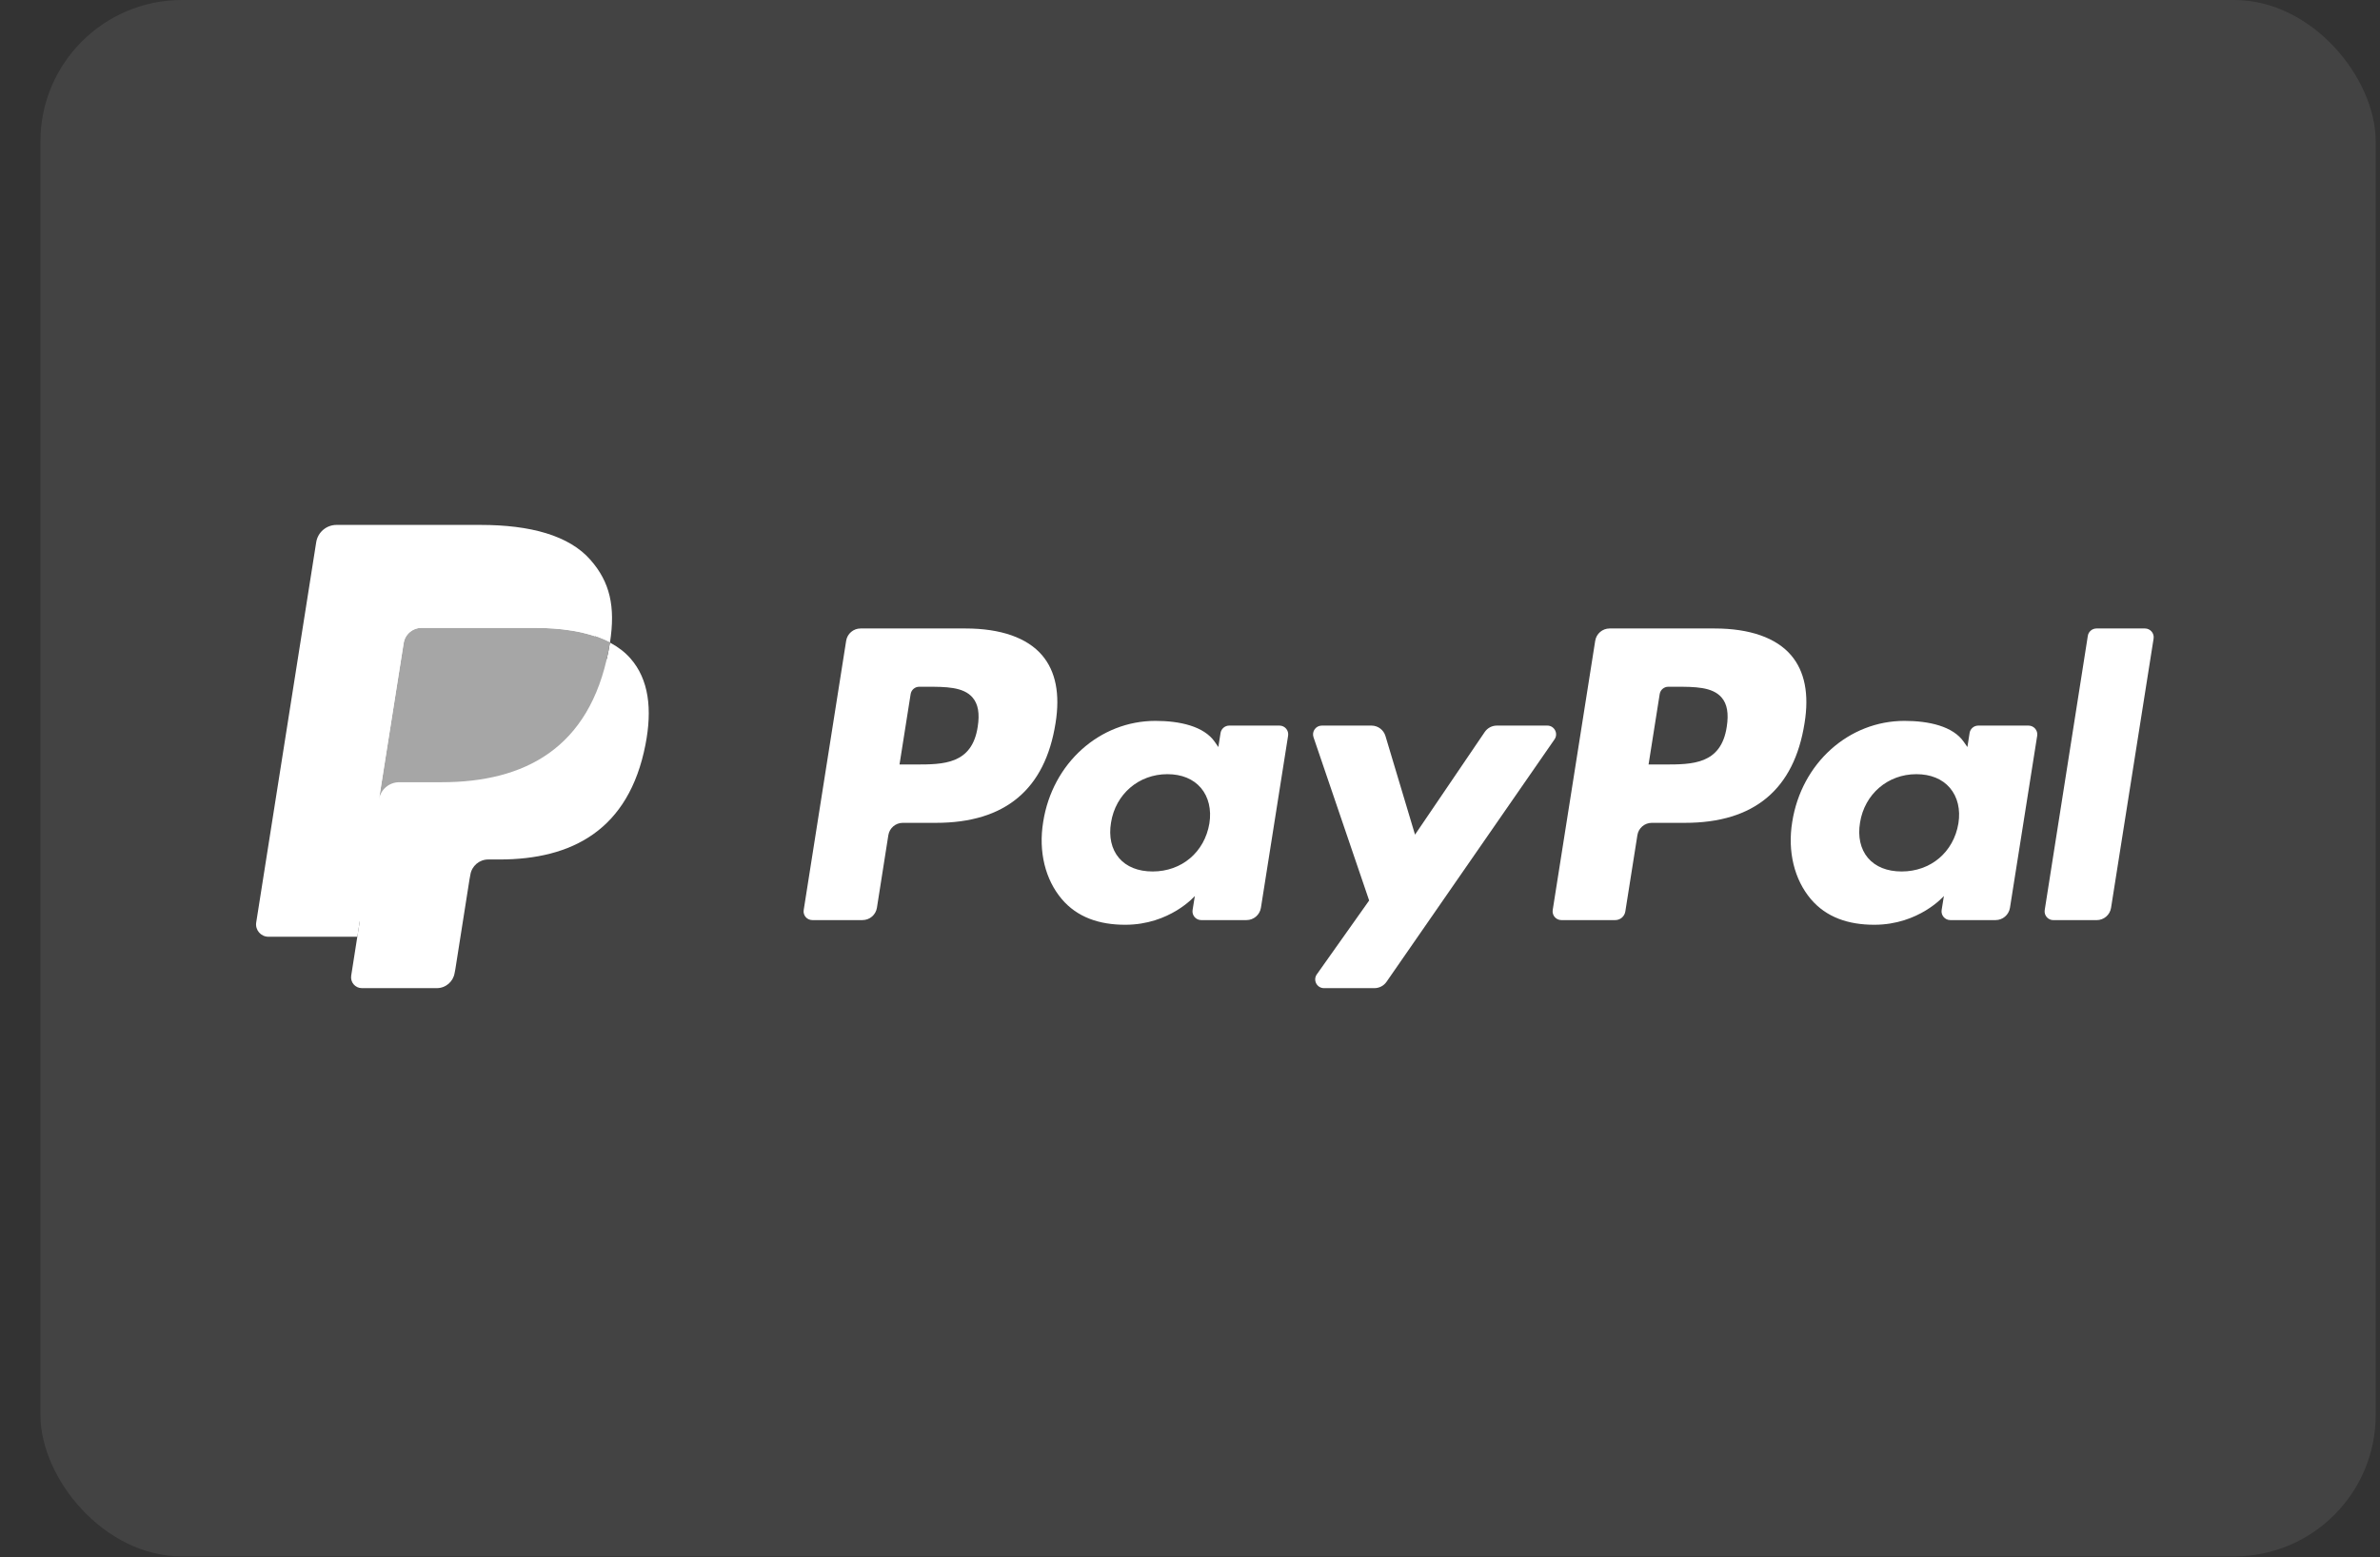
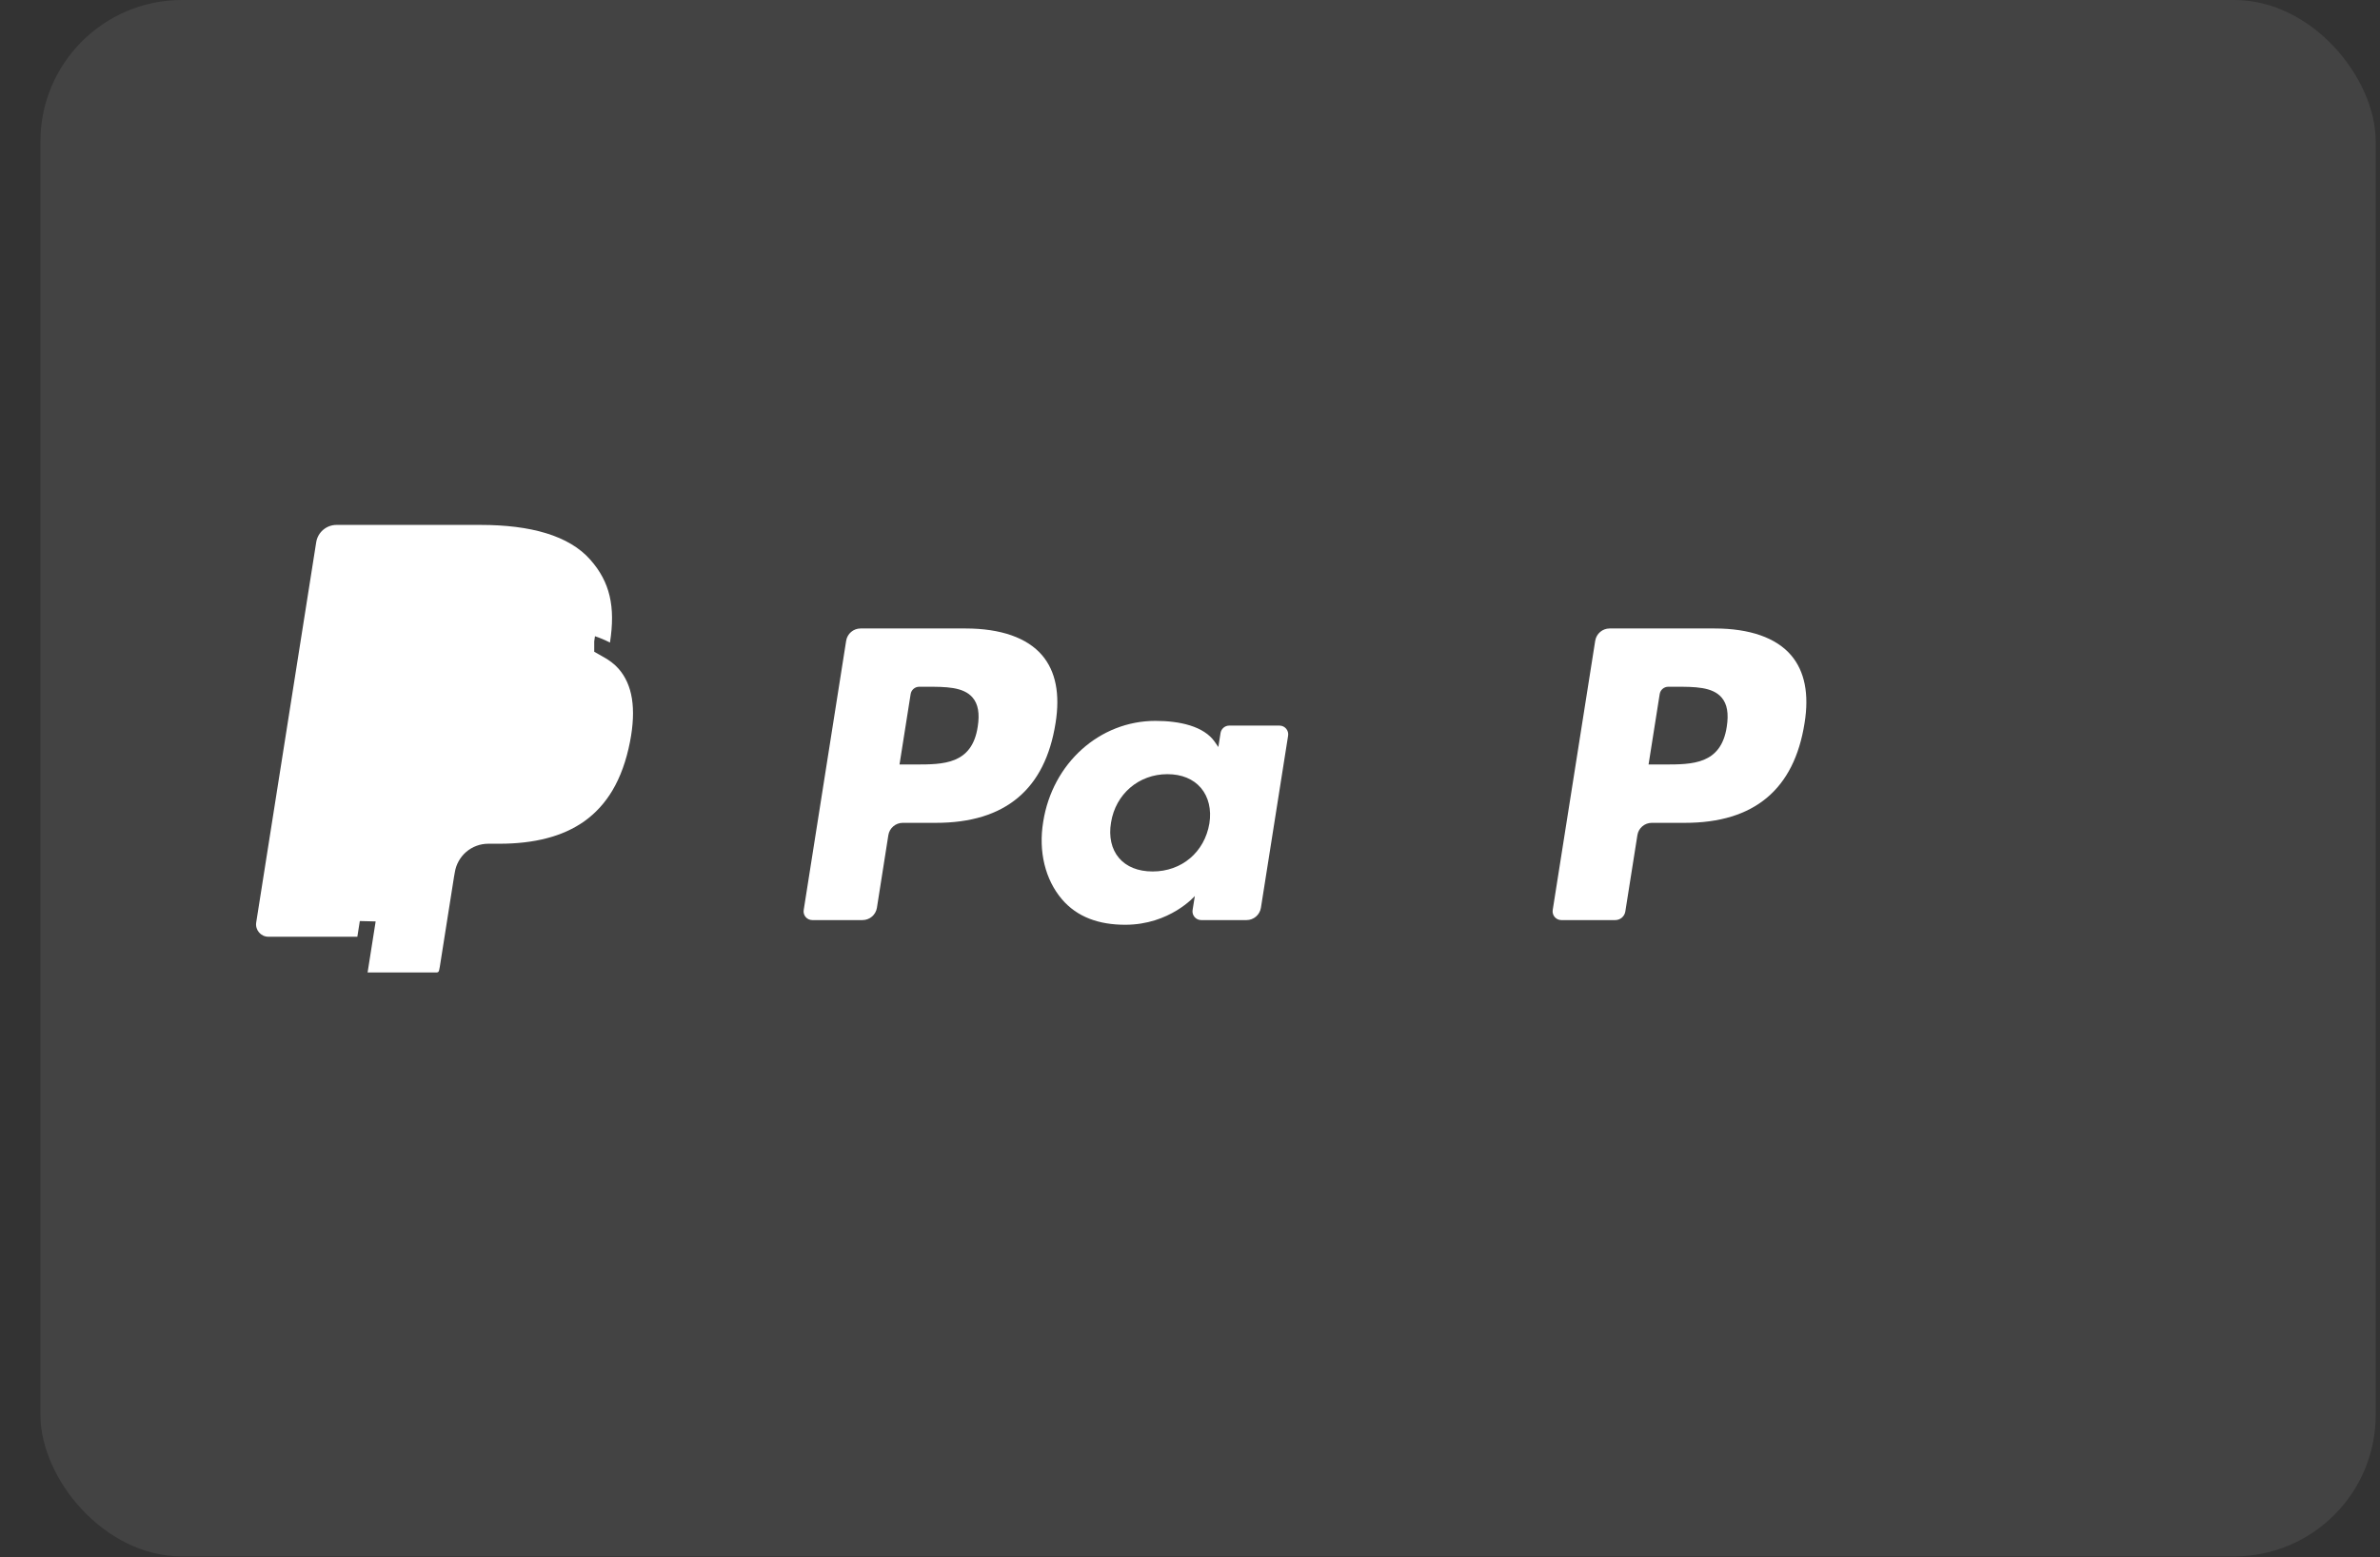
<svg xmlns="http://www.w3.org/2000/svg" width="55" height="36" viewBox="0 0 55 36" fill="none">
  <rect x="0" y="0" width="55" height="36" fill="#333333" stroke="none" />
  <rect x="0.934" width="53.967" height="35.978" rx="3.271" fill="white" fill-opacity="0.08" />
  <g clip-path="url(#clip0_3768_1519)">
    <path d="M22.314 14.528H19.887C19.721 14.528 19.58 14.649 19.554 14.813L18.573 21.036C18.553 21.159 18.648 21.269 18.773 21.269H19.931C20.098 21.269 20.239 21.148 20.265 20.984L20.529 19.306C20.555 19.142 20.697 19.021 20.862 19.021H21.631C23.229 19.021 24.152 18.247 24.393 16.715C24.501 16.044 24.397 15.517 24.083 15.148C23.738 14.743 23.127 14.528 22.314 14.528ZM22.594 16.801C22.462 17.672 21.796 17.672 21.153 17.672H20.787L21.044 16.046C21.059 15.947 21.144 15.875 21.243 15.875H21.411C21.849 15.875 22.263 15.875 22.476 16.125C22.604 16.274 22.643 16.495 22.594 16.801Z" fill="white" />
    <path d="M29.568 16.773H28.406C28.307 16.773 28.222 16.846 28.206 16.944L28.155 17.269L28.074 17.151C27.822 16.786 27.261 16.664 26.701 16.664C25.417 16.664 24.32 17.637 24.107 19.001C23.995 19.682 24.153 20.332 24.539 20.786C24.894 21.203 25.4 21.377 26.003 21.377C27.038 21.377 27.612 20.712 27.612 20.712L27.56 21.035C27.54 21.158 27.635 21.269 27.759 21.269H28.806C28.972 21.269 29.113 21.148 29.139 20.984L29.767 17.007C29.787 16.884 29.692 16.773 29.568 16.773ZM27.948 19.035C27.836 19.699 27.309 20.145 26.637 20.145C26.3 20.145 26.03 20.036 25.857 19.831C25.685 19.628 25.62 19.338 25.675 19.015C25.779 18.357 26.315 17.896 26.977 17.896C27.307 17.896 27.575 18.006 27.752 18.213C27.929 18.422 27.999 18.714 27.948 19.035Z" fill="white" />
-     <path d="M35.758 16.773H34.59C34.478 16.773 34.374 16.829 34.311 16.921L32.7 19.294L32.017 17.014C31.974 16.871 31.843 16.773 31.694 16.773H30.546C30.407 16.773 30.31 16.91 30.354 17.041L31.64 20.816L30.431 22.523C30.336 22.657 30.432 22.842 30.596 22.842H31.762C31.873 22.842 31.977 22.788 32.04 22.698L35.924 17.091C36.017 16.957 35.921 16.773 35.758 16.773Z" fill="white" />
    <path d="M39.624 14.528H37.197C37.031 14.528 36.89 14.649 36.864 14.813L35.882 21.036C35.863 21.159 35.958 21.269 36.082 21.269H37.327C37.443 21.269 37.542 21.185 37.56 21.07L37.839 19.306C37.864 19.142 38.006 19.021 38.172 19.021H38.939C40.538 19.021 41.461 18.247 41.702 16.715C41.811 16.044 41.706 15.517 41.392 15.148C41.047 14.743 40.436 14.528 39.624 14.528ZM39.904 16.801C39.772 17.672 39.106 17.672 38.462 17.672H38.097L38.354 16.046C38.369 15.947 38.454 15.875 38.553 15.875H38.721C39.159 15.875 39.573 15.875 39.786 16.125C39.914 16.274 39.952 16.495 39.904 16.801Z" fill="white" />
-     <path d="M46.877 16.773H45.716C45.616 16.773 45.531 16.846 45.516 16.944L45.465 17.269L45.383 17.151C45.132 16.786 44.571 16.664 44.011 16.664C42.727 16.664 41.631 17.637 41.417 19.001C41.306 19.682 41.464 20.332 41.849 20.786C42.204 21.203 42.71 21.377 43.313 21.377C44.348 21.377 44.922 20.712 44.922 20.712L44.87 21.035C44.85 21.158 44.946 21.269 45.07 21.269H46.117C46.282 21.269 46.423 21.148 46.449 20.984L47.078 17.007C47.097 16.884 47.002 16.773 46.877 16.773ZM45.257 19.035C45.146 19.699 44.618 20.145 43.946 20.145C43.609 20.145 43.339 20.036 43.166 19.831C42.994 19.628 42.93 19.338 42.984 19.015C43.089 18.357 43.624 17.896 44.286 17.896C44.616 17.896 44.884 18.006 45.061 18.213C45.239 18.422 45.309 18.714 45.257 19.035Z" fill="white" />
-     <path d="M48.248 14.699L47.252 21.036C47.232 21.159 47.327 21.27 47.451 21.27H48.452C48.619 21.27 48.76 21.149 48.785 20.985L49.768 14.762C49.787 14.639 49.692 14.528 49.568 14.528H48.447C48.348 14.529 48.263 14.601 48.248 14.699Z" fill="white" />
    <path d="M8.495 22.479L8.681 21.3L8.267 21.29H6.293L7.665 12.592C7.67 12.566 7.683 12.541 7.704 12.524C7.724 12.507 7.75 12.497 7.777 12.497H11.105C12.21 12.497 12.973 12.727 13.371 13.181C13.557 13.394 13.676 13.616 13.734 13.861C13.794 14.118 13.795 14.425 13.736 14.799L13.732 14.827V15.066L13.919 15.172C14.076 15.256 14.201 15.351 14.296 15.46C14.456 15.642 14.559 15.874 14.603 16.148C14.648 16.43 14.633 16.766 14.559 17.146C14.474 17.583 14.337 17.964 14.151 18.275C13.98 18.562 13.762 18.8 13.503 18.985C13.256 19.16 12.963 19.293 12.631 19.378C12.309 19.462 11.943 19.504 11.541 19.504H11.282C11.097 19.504 10.917 19.571 10.775 19.691C10.634 19.813 10.54 19.98 10.511 20.162L10.492 20.268L10.164 22.346L10.149 22.422C10.145 22.446 10.139 22.458 10.129 22.466C10.12 22.474 10.107 22.479 10.095 22.479H8.495Z" fill="white" />
-     <path d="M14.095 14.854C14.085 14.918 14.074 14.983 14.061 15.05C13.622 17.303 12.121 18.082 10.203 18.082H9.226C8.992 18.082 8.794 18.252 8.757 18.483L8.257 21.654L8.116 22.553C8.092 22.705 8.209 22.842 8.362 22.842H10.094C10.3 22.842 10.474 22.693 10.506 22.491L10.523 22.403L10.849 20.333L10.87 20.22C10.902 20.017 11.077 19.868 11.282 19.868H11.541C13.219 19.868 14.532 19.186 14.916 17.215C15.077 16.391 14.994 15.704 14.569 15.22C14.441 15.074 14.281 14.953 14.095 14.854Z" fill="white" />
-     <path d="M13.636 14.671C13.569 14.652 13.5 14.634 13.429 14.618C13.357 14.602 13.284 14.588 13.209 14.576C12.946 14.534 12.657 14.514 12.348 14.514H9.74C9.675 14.514 9.614 14.528 9.56 14.555C9.439 14.612 9.35 14.726 9.328 14.866L8.773 18.381L8.757 18.483C8.794 18.252 8.992 18.082 9.226 18.082H10.203C12.12 18.082 13.622 17.303 14.061 15.05C14.074 14.983 14.085 14.918 14.095 14.854C13.984 14.795 13.864 14.745 13.734 14.702C13.702 14.691 13.669 14.681 13.636 14.671Z" fill="#A6A6A6" />
    <path d="M9.328 14.866C9.35 14.726 9.439 14.612 9.56 14.555C9.615 14.529 9.675 14.514 9.74 14.514H12.348C12.658 14.514 12.946 14.534 13.209 14.577C13.284 14.589 13.358 14.603 13.429 14.618C13.5 14.634 13.569 14.652 13.636 14.672C13.669 14.681 13.703 14.692 13.735 14.702C13.864 14.745 13.985 14.796 14.096 14.854C14.226 14.021 14.095 13.454 13.644 12.941C13.148 12.376 12.252 12.134 11.105 12.134H7.777C7.543 12.134 7.343 12.304 7.307 12.536L5.921 21.323C5.893 21.497 6.027 21.654 6.203 21.654H8.258L8.773 18.381L9.328 14.866Z" fill="white" />
  </g>
  <defs>
    <clipPath id="clip0_3768_1519">
      <rect width="44" height="11.71" fill="white" transform="translate(5.917 12.134)" />
    </clipPath>
  </defs>
</svg>